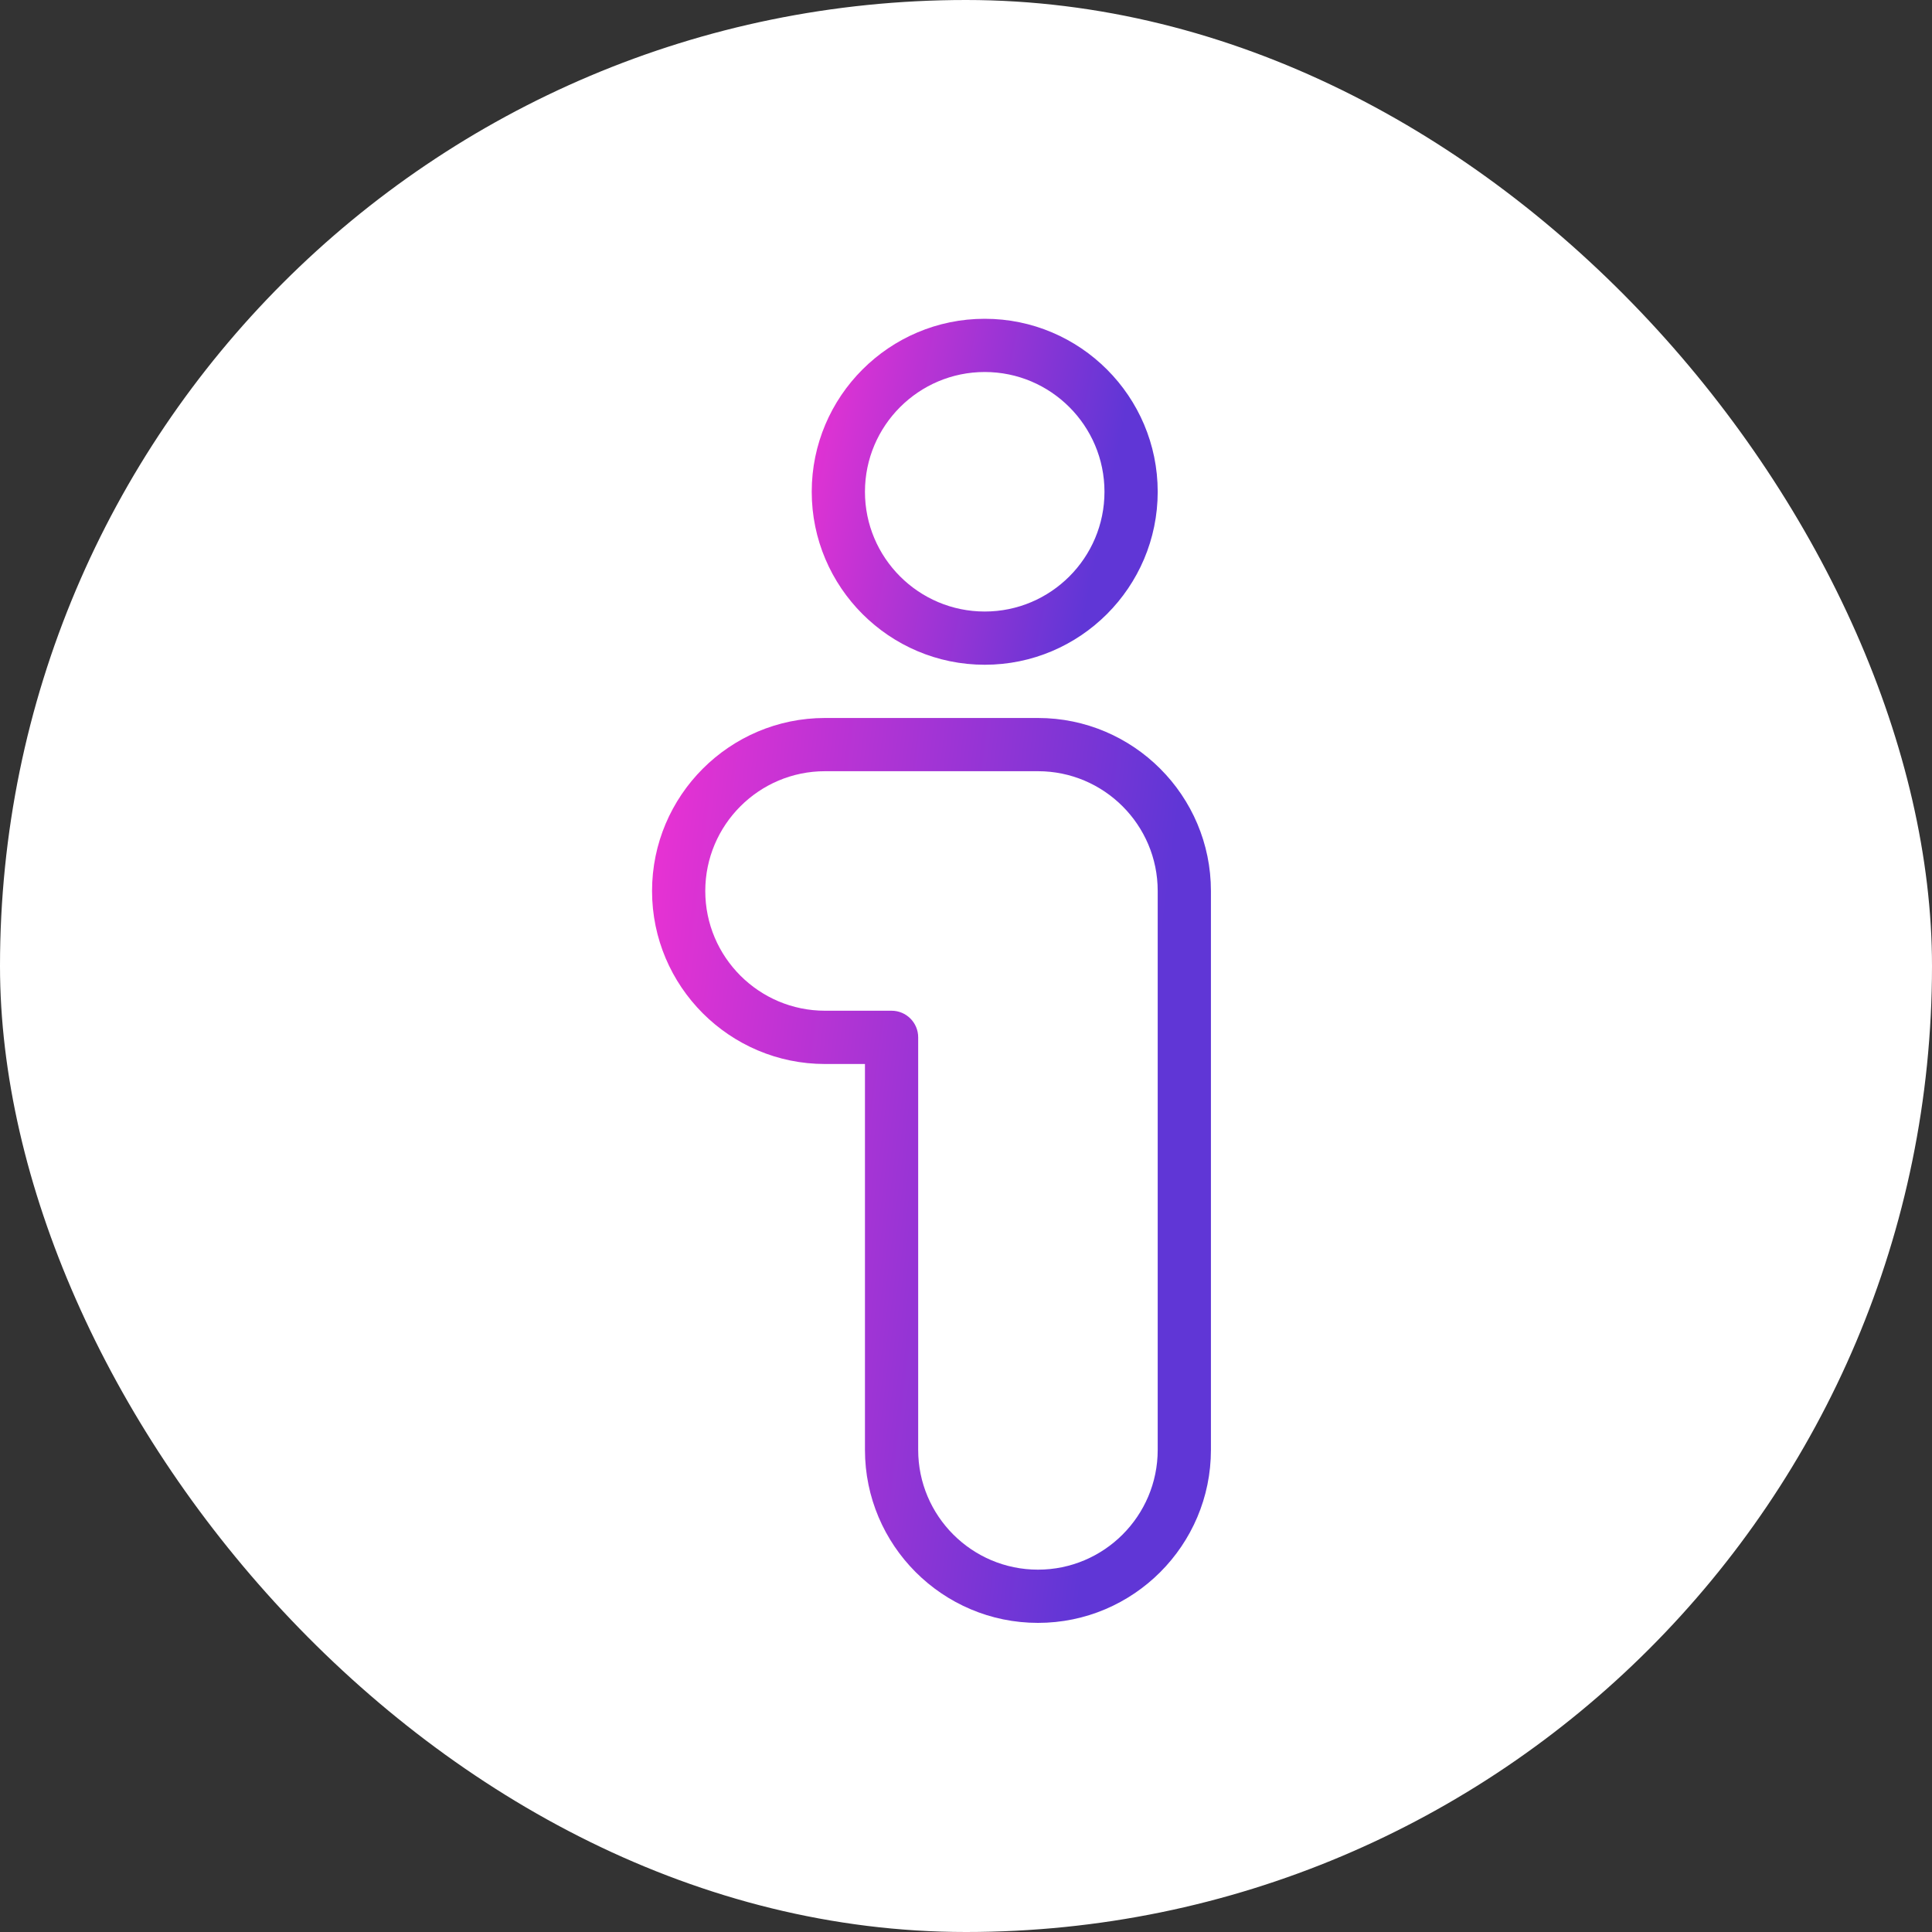
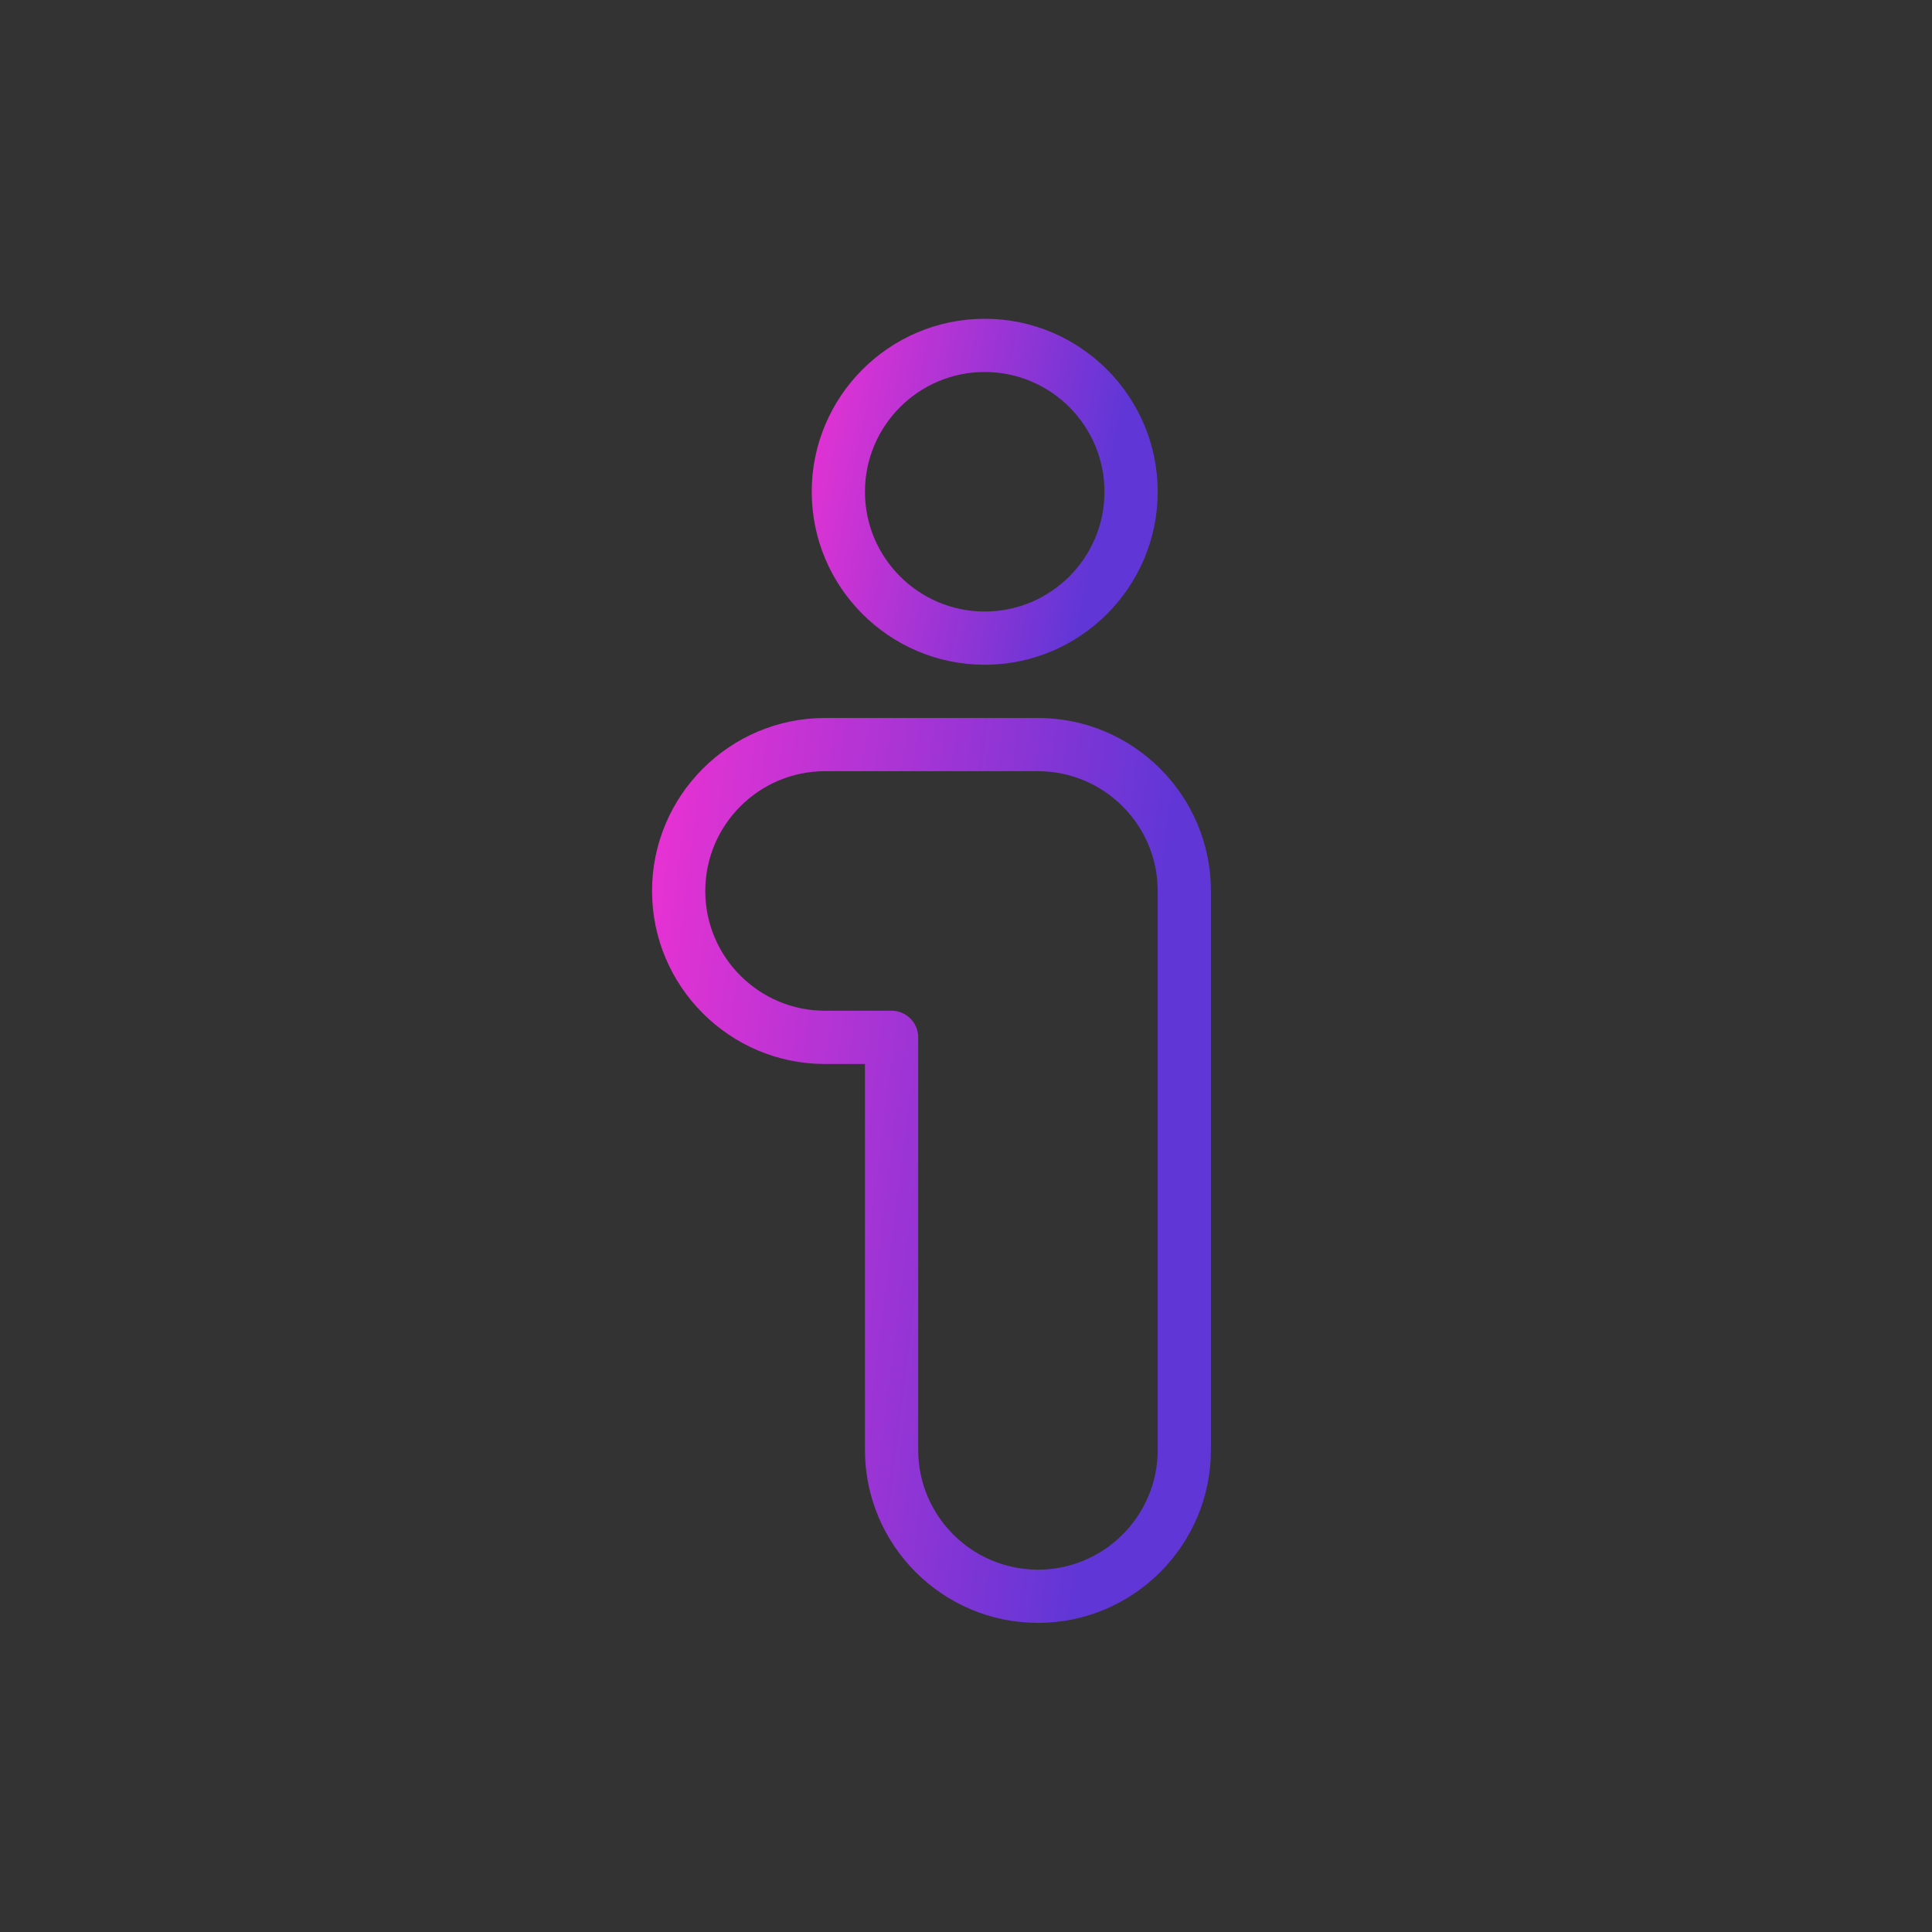
<svg xmlns="http://www.w3.org/2000/svg" width="40" height="40" viewBox="0 0 40 40" fill="none">
  <rect x="0" y="0" width="40" height="40" fill="#333333" stroke="none" />
-   <rect width="40" height="40" rx="20" fill="white" />
-   <path d="M21.49 33.6C19.515 33.6 17.908 31.993 17.908 30.018V22.029H17.081C15.107 22.029 13.5 20.422 13.5 18.447C13.5 16.472 15.107 14.865 17.081 14.865H21.49C23.465 14.865 25.071 16.472 25.071 18.447V30.018C25.071 31.993 23.465 33.6 21.49 33.6L21.49 33.6ZM17.081 15.967C15.714 15.967 14.602 17.079 14.602 18.447C14.602 19.814 15.714 20.926 17.081 20.926H18.459C18.763 20.926 19.01 21.173 19.01 21.477V30.018C19.01 31.386 20.122 32.498 21.49 32.498C22.857 32.498 23.969 31.386 23.969 30.018V18.446C23.969 17.079 22.857 15.967 21.49 15.967L17.081 15.967Z" fill="url(#paint0_linear_2231_21135)" />
+   <path d="M21.49 33.6C19.515 33.6 17.908 31.993 17.908 30.018V22.029H17.081C15.107 22.029 13.5 20.422 13.5 18.447C13.5 16.472 15.107 14.865 17.081 14.865H21.49C23.465 14.865 25.071 16.472 25.071 18.447V30.018C25.071 31.993 23.465 33.6 21.49 33.6L21.49 33.6ZM17.081 15.967C15.714 15.967 14.602 17.079 14.602 18.447C14.602 19.814 15.714 20.926 17.081 20.926H18.459C18.763 20.926 19.01 21.173 19.01 21.477V30.018C19.01 31.386 20.122 32.498 21.49 32.498C22.857 32.498 23.969 31.386 23.969 30.018V18.446C23.969 17.079 22.857 15.967 21.49 15.967L17.081 15.967" fill="url(#paint0_linear_2231_21135)" />
  <path d="M20.388 13.763C18.413 13.763 16.806 12.156 16.806 10.181C16.806 8.207 18.413 6.6 20.388 6.6C22.363 6.6 23.969 8.207 23.969 10.181C23.969 12.156 22.363 13.763 20.388 13.763ZM20.388 7.702C19.02 7.702 17.908 8.814 17.908 10.182C17.908 11.549 19.02 12.661 20.388 12.661C21.755 12.661 22.867 11.549 22.867 10.182C22.867 8.814 21.755 7.702 20.388 7.702Z" fill="url(#paint1_linear_2231_21135)" />
  <defs>
    <linearGradient id="paint0_linear_2231_21135" x1="13.5" y1="14.865" x2="26.352" y2="16.478" gradientUnits="userSpaceOnUse">
      <stop stop-color="#EC32D3" />
      <stop offset="0.853" stop-color="#6036D6" />
    </linearGradient>
    <linearGradient id="paint1_linear_2231_21135" x1="16.806" y1="6.6" x2="24.567" y2="8.177" gradientUnits="userSpaceOnUse">
      <stop stop-color="#EC32D3" />
      <stop offset="0.853" stop-color="#6036D6" />
    </linearGradient>
  </defs>
</svg>